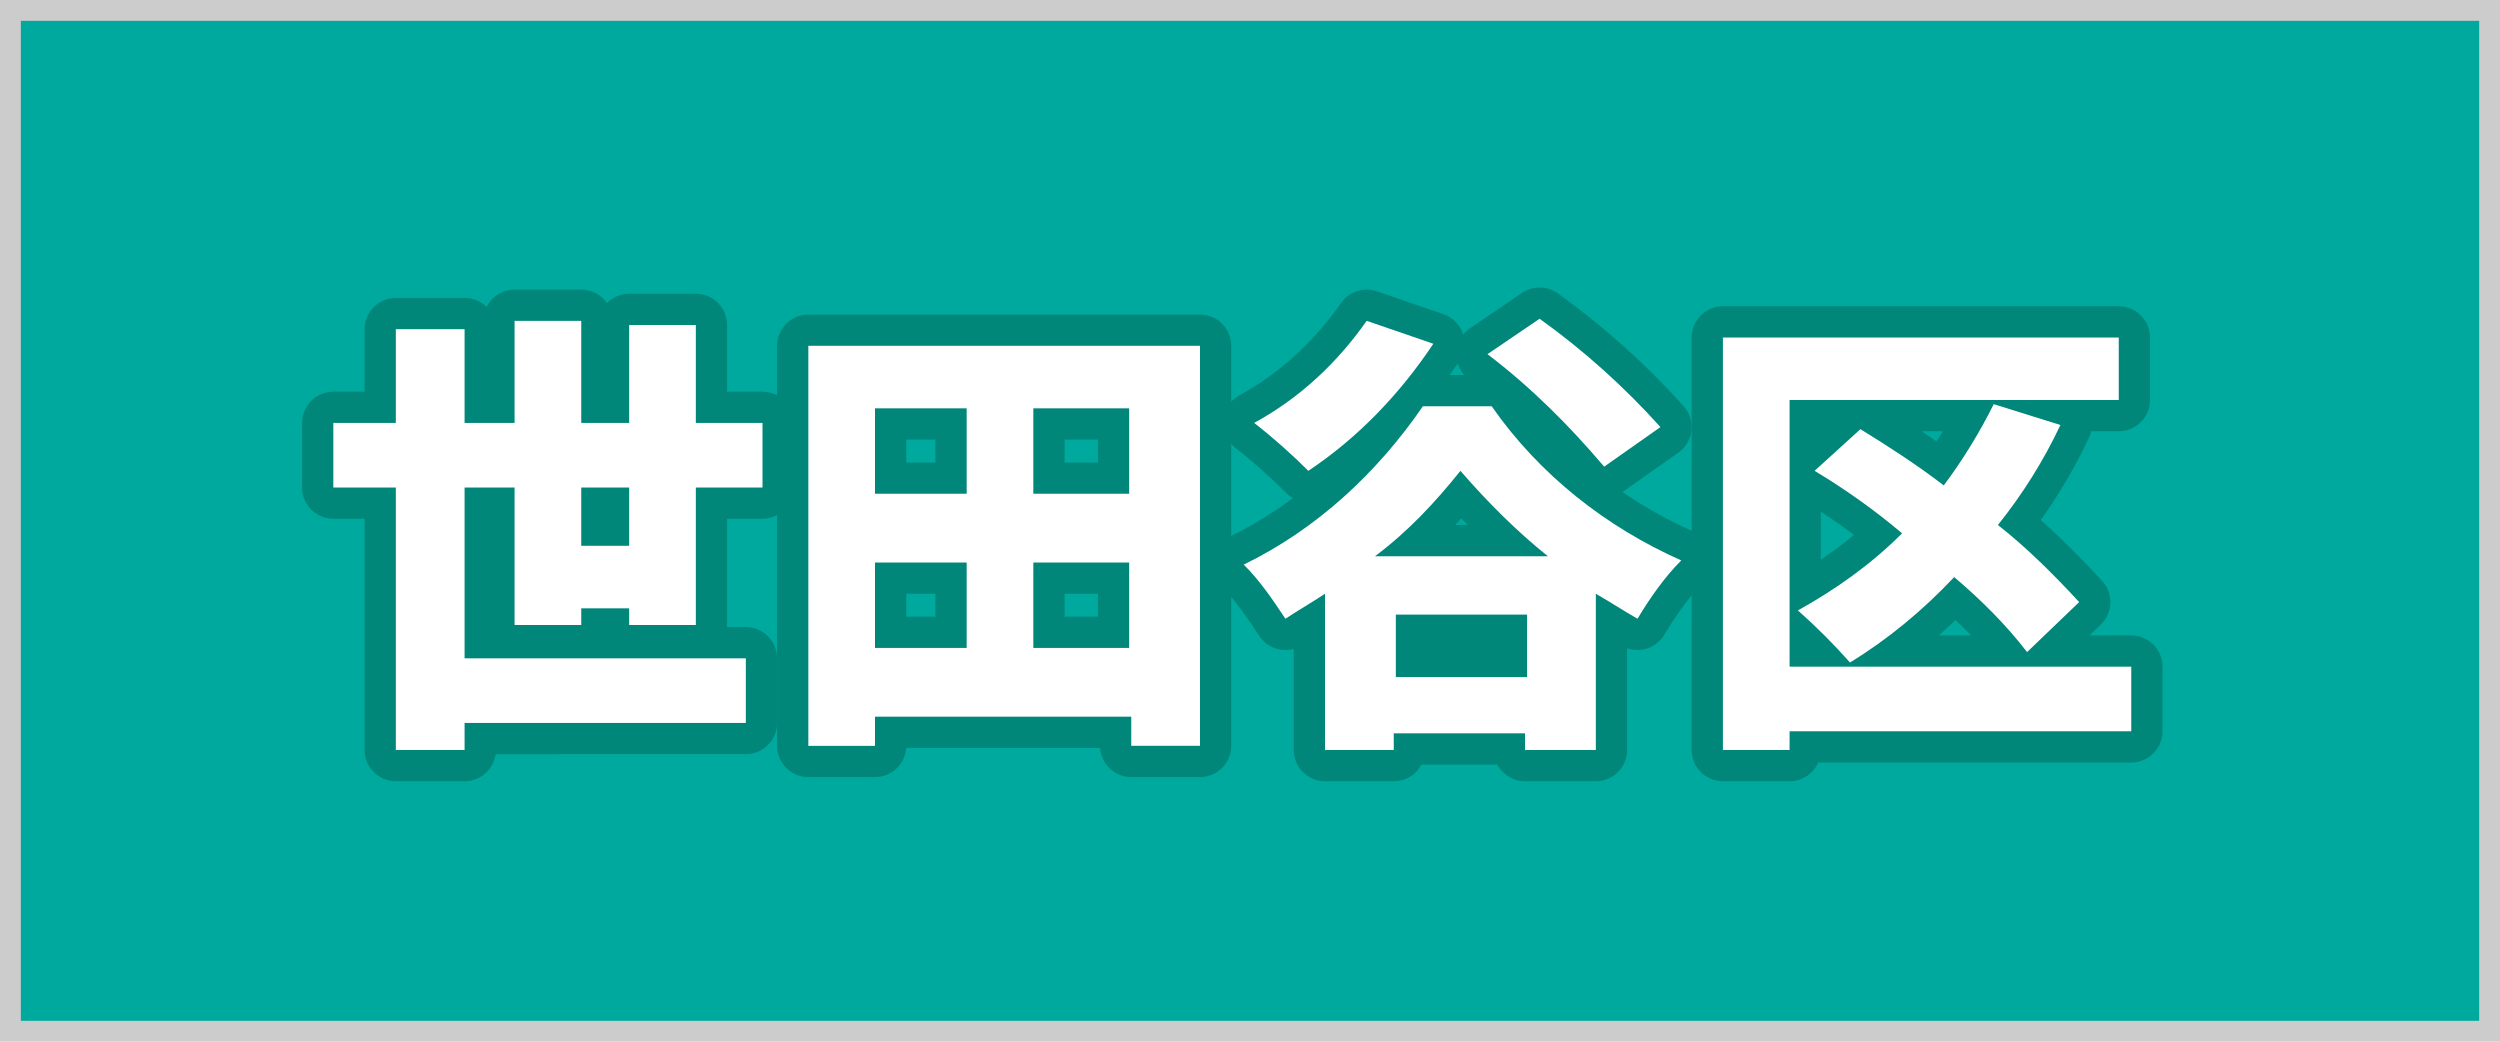
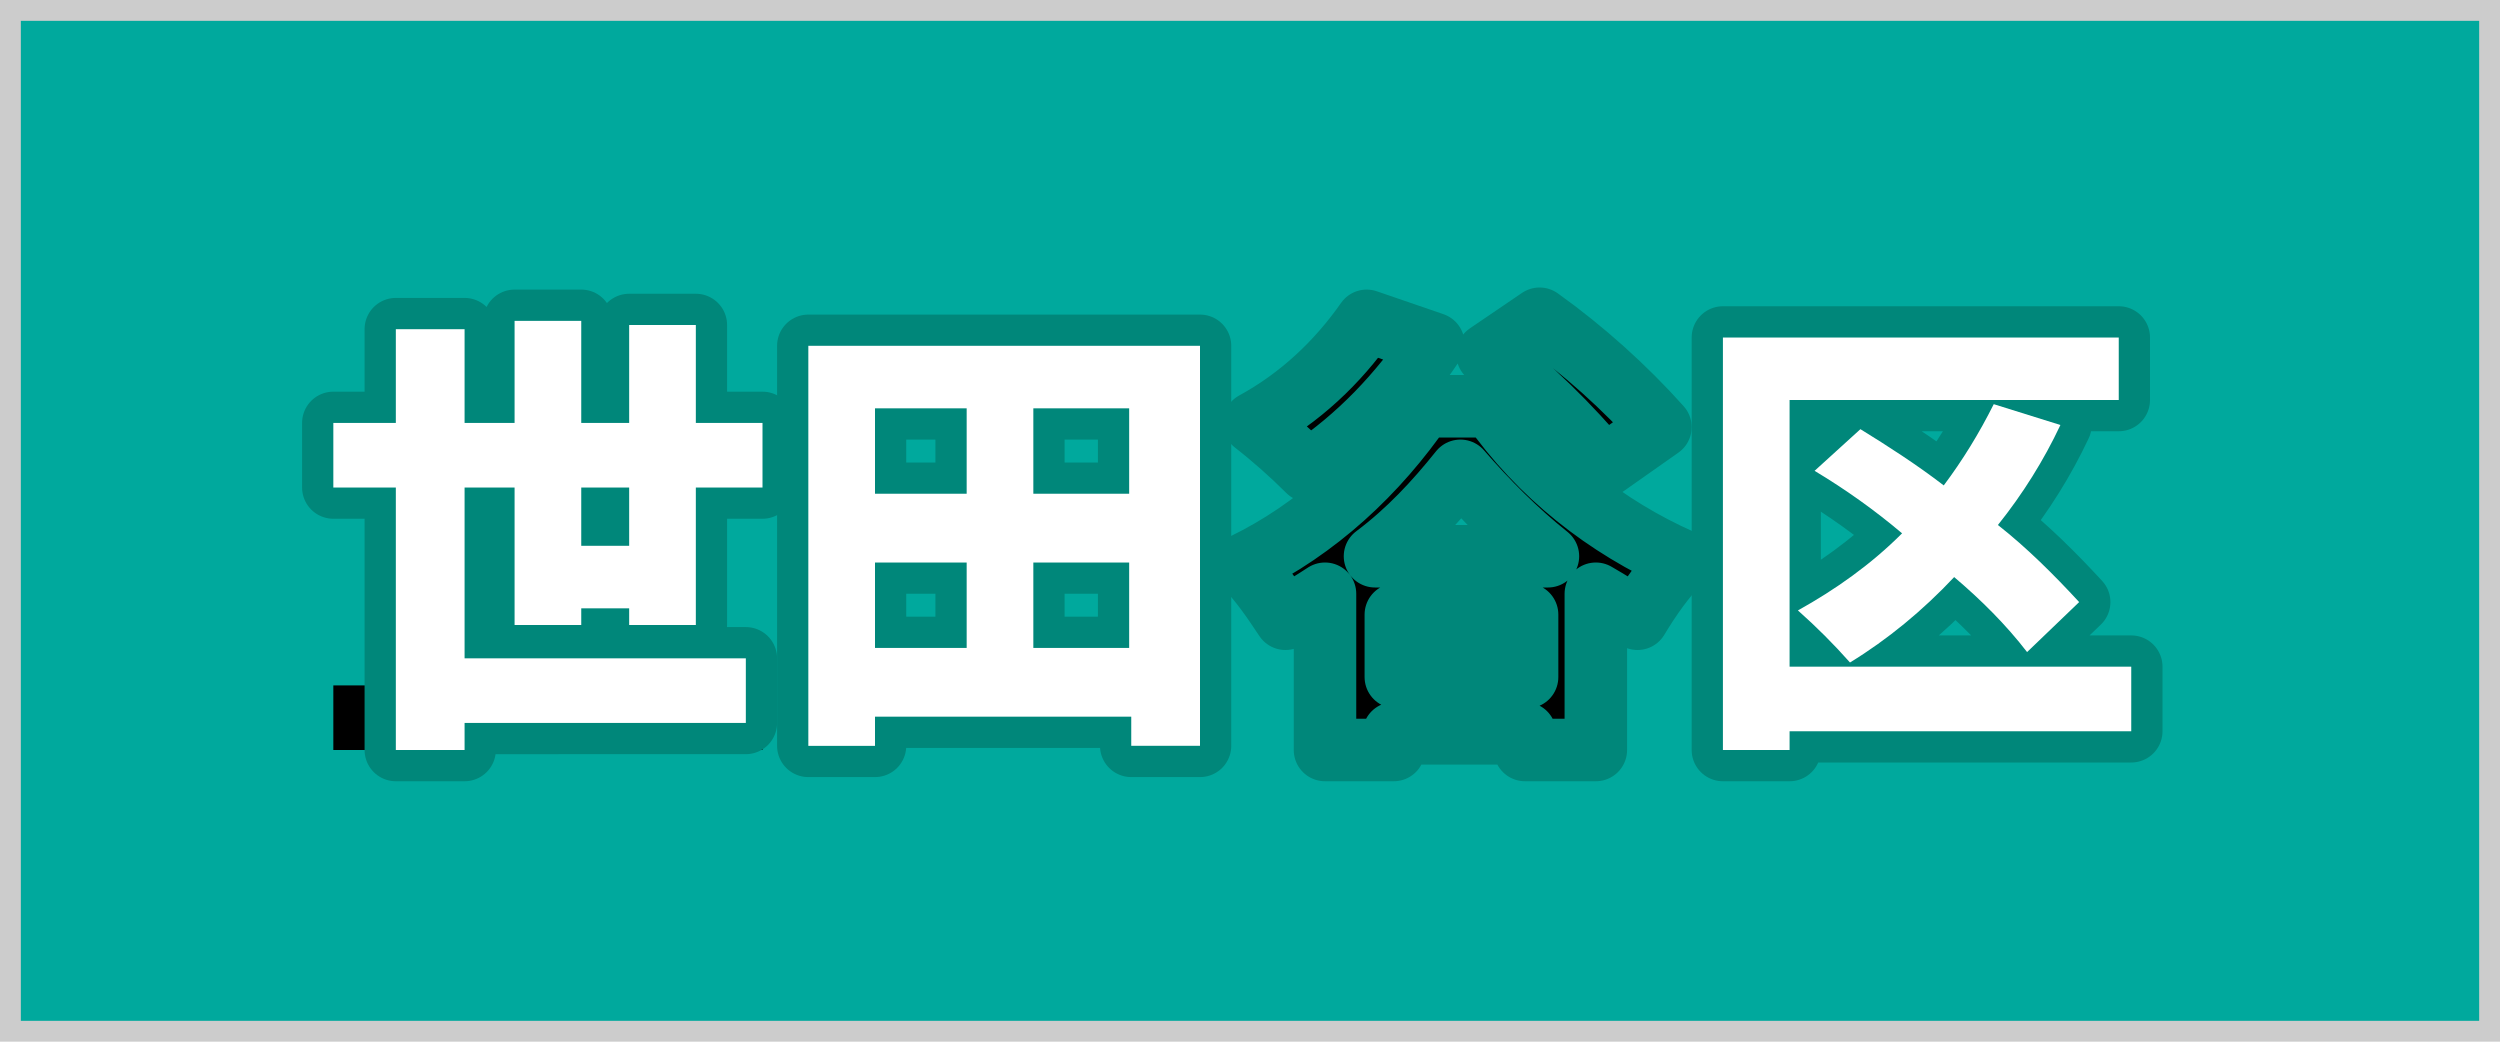
<svg xmlns="http://www.w3.org/2000/svg" version="1.1" id="レイヤー_1" x="0px" y="0px" viewBox="0 0 120 50" style="enable-background:new 0 0 120 50;" xml:space="preserve">
  <style type="text/css">
	.st0{fill:#CCCCCC;}
	.st1{fill:#00A99D;}
	.st2{fill:none;stroke:#00877A;stroke-width:3;stroke-linecap:round;stroke-linejoin:round;}
	.st3{fill:#FFFFFF;}
</style>
  <rect class="st0" width="120" height="50" />
  <rect x="1" y="1" class="st1" width="118" height="48" />
  <g>
    <g>
-       <path d="M30.2,30v-0.8h-2.3V30h-3.2v-6.6h-2.4v8.2h13.5v3.1H22.3V36H19V23.4h-3v-3.1h3v-4.5h3.3v4.5h2.4v-4.9h3.2v4.9h2.3v-4.7    h3.2v4.7h3.2v3.1h-3.2V30H30.2z M30.2,26.2v-2.8h-2.3v2.8H30.2z" />
+       <path d="M30.2,30v-0.8h-2.3V30h-3.2v-6.6h-2.4v8.2h13.5v3.1H22.3V36H19h-3v-3.1h3v-4.5h3.3v4.5h2.4v-4.9h3.2v4.9h2.3v-4.7    h3.2v4.7h3.2v3.1h-3.2V30H30.2z M30.2,26.2v-2.8h-2.3v2.8H30.2z" />
      <path d="M57.6,16.6v19.2h-3.3v-1.4H42v1.4h-3.2V16.6H57.6z M42,19.6v4.1h4.4v-4.1H42z M42,31.1h4.4V27H42V31.1z M54.2,19.6h-4.6    v4.1h4.6V19.6z M54.2,31.1V27h-4.6v4.1L54.2,31.1z" />
      <path d="M71.6,19.5c2.3,3.3,5.5,5.8,9.1,7.4c-0.8,0.8-1.5,1.8-2.1,2.8c-0.7-0.4-1.3-0.8-2-1.2V36h-3.4v-0.8h-6.3V36h-3.3v-7.5    c-0.6,0.4-1.3,0.8-1.9,1.2c-0.6-0.9-1.2-1.8-2-2.6c3.5-1.7,6.4-4.4,8.6-7.6H71.6z M68.8,16.5c-1.6,2.4-3.6,4.5-6,6.1    c-0.8-0.8-1.7-1.6-2.6-2.3c2.2-1.2,4-2.9,5.4-4.9L68.8,16.5z M74.3,26.7c-1.5-1.2-2.9-2.6-4.2-4.1c-1.2,1.5-2.5,2.9-4.1,4.1H74.3z     M73.3,32.5v-3H67v3H73.3z M77,22.4c-1.7-2-3.5-3.8-5.6-5.4l2.5-1.7c2.1,1.5,4.1,3.3,5.8,5.2L77,22.4z" />
      <path d="M102.3,35.1H85.9V36h-3.2V16.2h19v3H85.9V32h16.4V35.1z M97.3,31.3c-1-1.3-2.2-2.5-3.5-3.6c-1.5,1.6-3.2,3-5,4.1    c-0.8-0.9-1.6-1.7-2.5-2.5c1.8-1,3.5-2.2,5-3.7c-1.3-1.1-2.7-2.1-4.2-3l2.2-2c1.3,0.8,2.7,1.7,4,2.7c0.9-1.2,1.7-2.5,2.4-3.9    l3.2,1c-0.8,1.7-1.8,3.3-3,4.8c1.4,1.1,2.7,2.4,3.9,3.7L97.3,31.3z" />
    </g>
    <g>
      <path class="st2" d="M30.2,30v-0.8h-2.3V30h-3.2v-6.6h-2.4v8.2h13.5v3.1H22.3V36H19V23.4h-3v-3.1h3v-4.5h3.3v4.5h2.4v-4.9h3.2v4.9    h2.3v-4.7h3.2v4.7h3.2v3.1h-3.2V30H30.2z M30.2,26.2v-2.8h-2.3v2.8H30.2z" />
      <path class="st2" d="M57.6,16.6v19.2h-3.3v-1.4H42v1.4h-3.2V16.6H57.6z M42,19.6v4.1h4.4v-4.1H42z M42,31.1h4.4V27H42V31.1z     M54.2,19.6h-4.6v4.1h4.6V19.6z M54.2,31.1V27h-4.6v4.1L54.2,31.1z" />
      <path class="st2" d="M71.6,19.5c2.3,3.3,5.5,5.8,9.1,7.4c-0.8,0.8-1.5,1.8-2.1,2.8c-0.7-0.4-1.3-0.8-2-1.2V36h-3.4v-0.8h-6.3V36    h-3.3v-7.5c-0.6,0.4-1.3,0.8-1.9,1.2c-0.6-0.9-1.2-1.8-2-2.6c3.5-1.7,6.4-4.4,8.6-7.6H71.6z M68.8,16.5c-1.6,2.4-3.6,4.5-6,6.1    c-0.8-0.8-1.7-1.6-2.6-2.3c2.2-1.2,4-2.9,5.4-4.9L68.8,16.5z M74.3,26.7c-1.5-1.2-2.9-2.6-4.2-4.1c-1.2,1.5-2.5,2.9-4.1,4.1H74.3z     M73.3,32.5v-3H67v3H73.3z M77,22.4c-1.7-2-3.5-3.8-5.6-5.4l2.5-1.7c2.1,1.5,4.1,3.3,5.8,5.2L77,22.4z" />
      <path class="st2" d="M102.3,35.1H85.9V36h-3.2V16.2h19v3H85.9V32h16.4V35.1z M97.3,31.3c-1-1.3-2.2-2.5-3.5-3.6    c-1.5,1.6-3.2,3-5,4.1c-0.8-0.9-1.6-1.7-2.5-2.5c1.8-1,3.5-2.2,5-3.7c-1.3-1.1-2.7-2.1-4.2-3l2.2-2c1.3,0.8,2.7,1.7,4,2.7    c0.9-1.2,1.7-2.5,2.4-3.9l3.2,1c-0.8,1.7-1.8,3.3-3,4.8c1.4,1.1,2.7,2.4,3.9,3.7L97.3,31.3z" />
    </g>
    <g>
      <path class="st3" d="M30.2,30v-0.8h-2.3V30h-3.2v-6.6h-2.4v8.2h13.5v3.1H22.3V36H19V23.4h-3v-3.1h3v-4.5h3.3v4.5h2.4v-4.9h3.2v4.9    h2.3v-4.7h3.2v4.7h3.2v3.1h-3.2V30H30.2z M30.2,26.2v-2.8h-2.3v2.8H30.2z" />
      <path class="st3" d="M57.6,16.6v19.2h-3.3v-1.4H42v1.4h-3.2V16.6H57.6z M42,19.6v4.1h4.4v-4.1H42z M42,31.1h4.4V27H42V31.1z     M54.2,19.6h-4.6v4.1h4.6V19.6z M54.2,31.1V27h-4.6v4.1L54.2,31.1z" />
-       <path class="st3" d="M71.6,19.5c2.3,3.3,5.5,5.8,9.1,7.4c-0.8,0.8-1.5,1.8-2.1,2.8c-0.7-0.4-1.3-0.8-2-1.2V36h-3.4v-0.8h-6.3V36    h-3.3v-7.5c-0.6,0.4-1.3,0.8-1.9,1.2c-0.6-0.9-1.2-1.8-2-2.6c3.5-1.7,6.4-4.4,8.6-7.6H71.6z M68.8,16.5c-1.6,2.4-3.6,4.5-6,6.1    c-0.8-0.8-1.7-1.6-2.6-2.3c2.2-1.2,4-2.9,5.4-4.9L68.8,16.5z M74.3,26.7c-1.5-1.2-2.9-2.6-4.2-4.1c-1.2,1.5-2.5,2.9-4.1,4.1H74.3z     M73.3,32.5v-3H67v3H73.3z M77,22.4c-1.7-2-3.5-3.8-5.6-5.4l2.5-1.7c2.1,1.5,4.1,3.3,5.8,5.2L77,22.4z" />
      <path class="st3" d="M102.3,35.1H85.9V36h-3.2V16.2h19v3H85.9V32h16.4V35.1z M97.3,31.3c-1-1.3-2.2-2.5-3.5-3.6    c-1.5,1.6-3.2,3-5,4.1c-0.8-0.9-1.6-1.7-2.5-2.5c1.8-1,3.5-2.2,5-3.7c-1.3-1.1-2.7-2.1-4.2-3l2.2-2c1.3,0.8,2.7,1.7,4,2.7    c0.9-1.2,1.7-2.5,2.4-3.9l3.2,1c-0.8,1.7-1.8,3.3-3,4.8c1.4,1.1,2.7,2.4,3.9,3.7L97.3,31.3z" />
    </g>
  </g>
</svg>